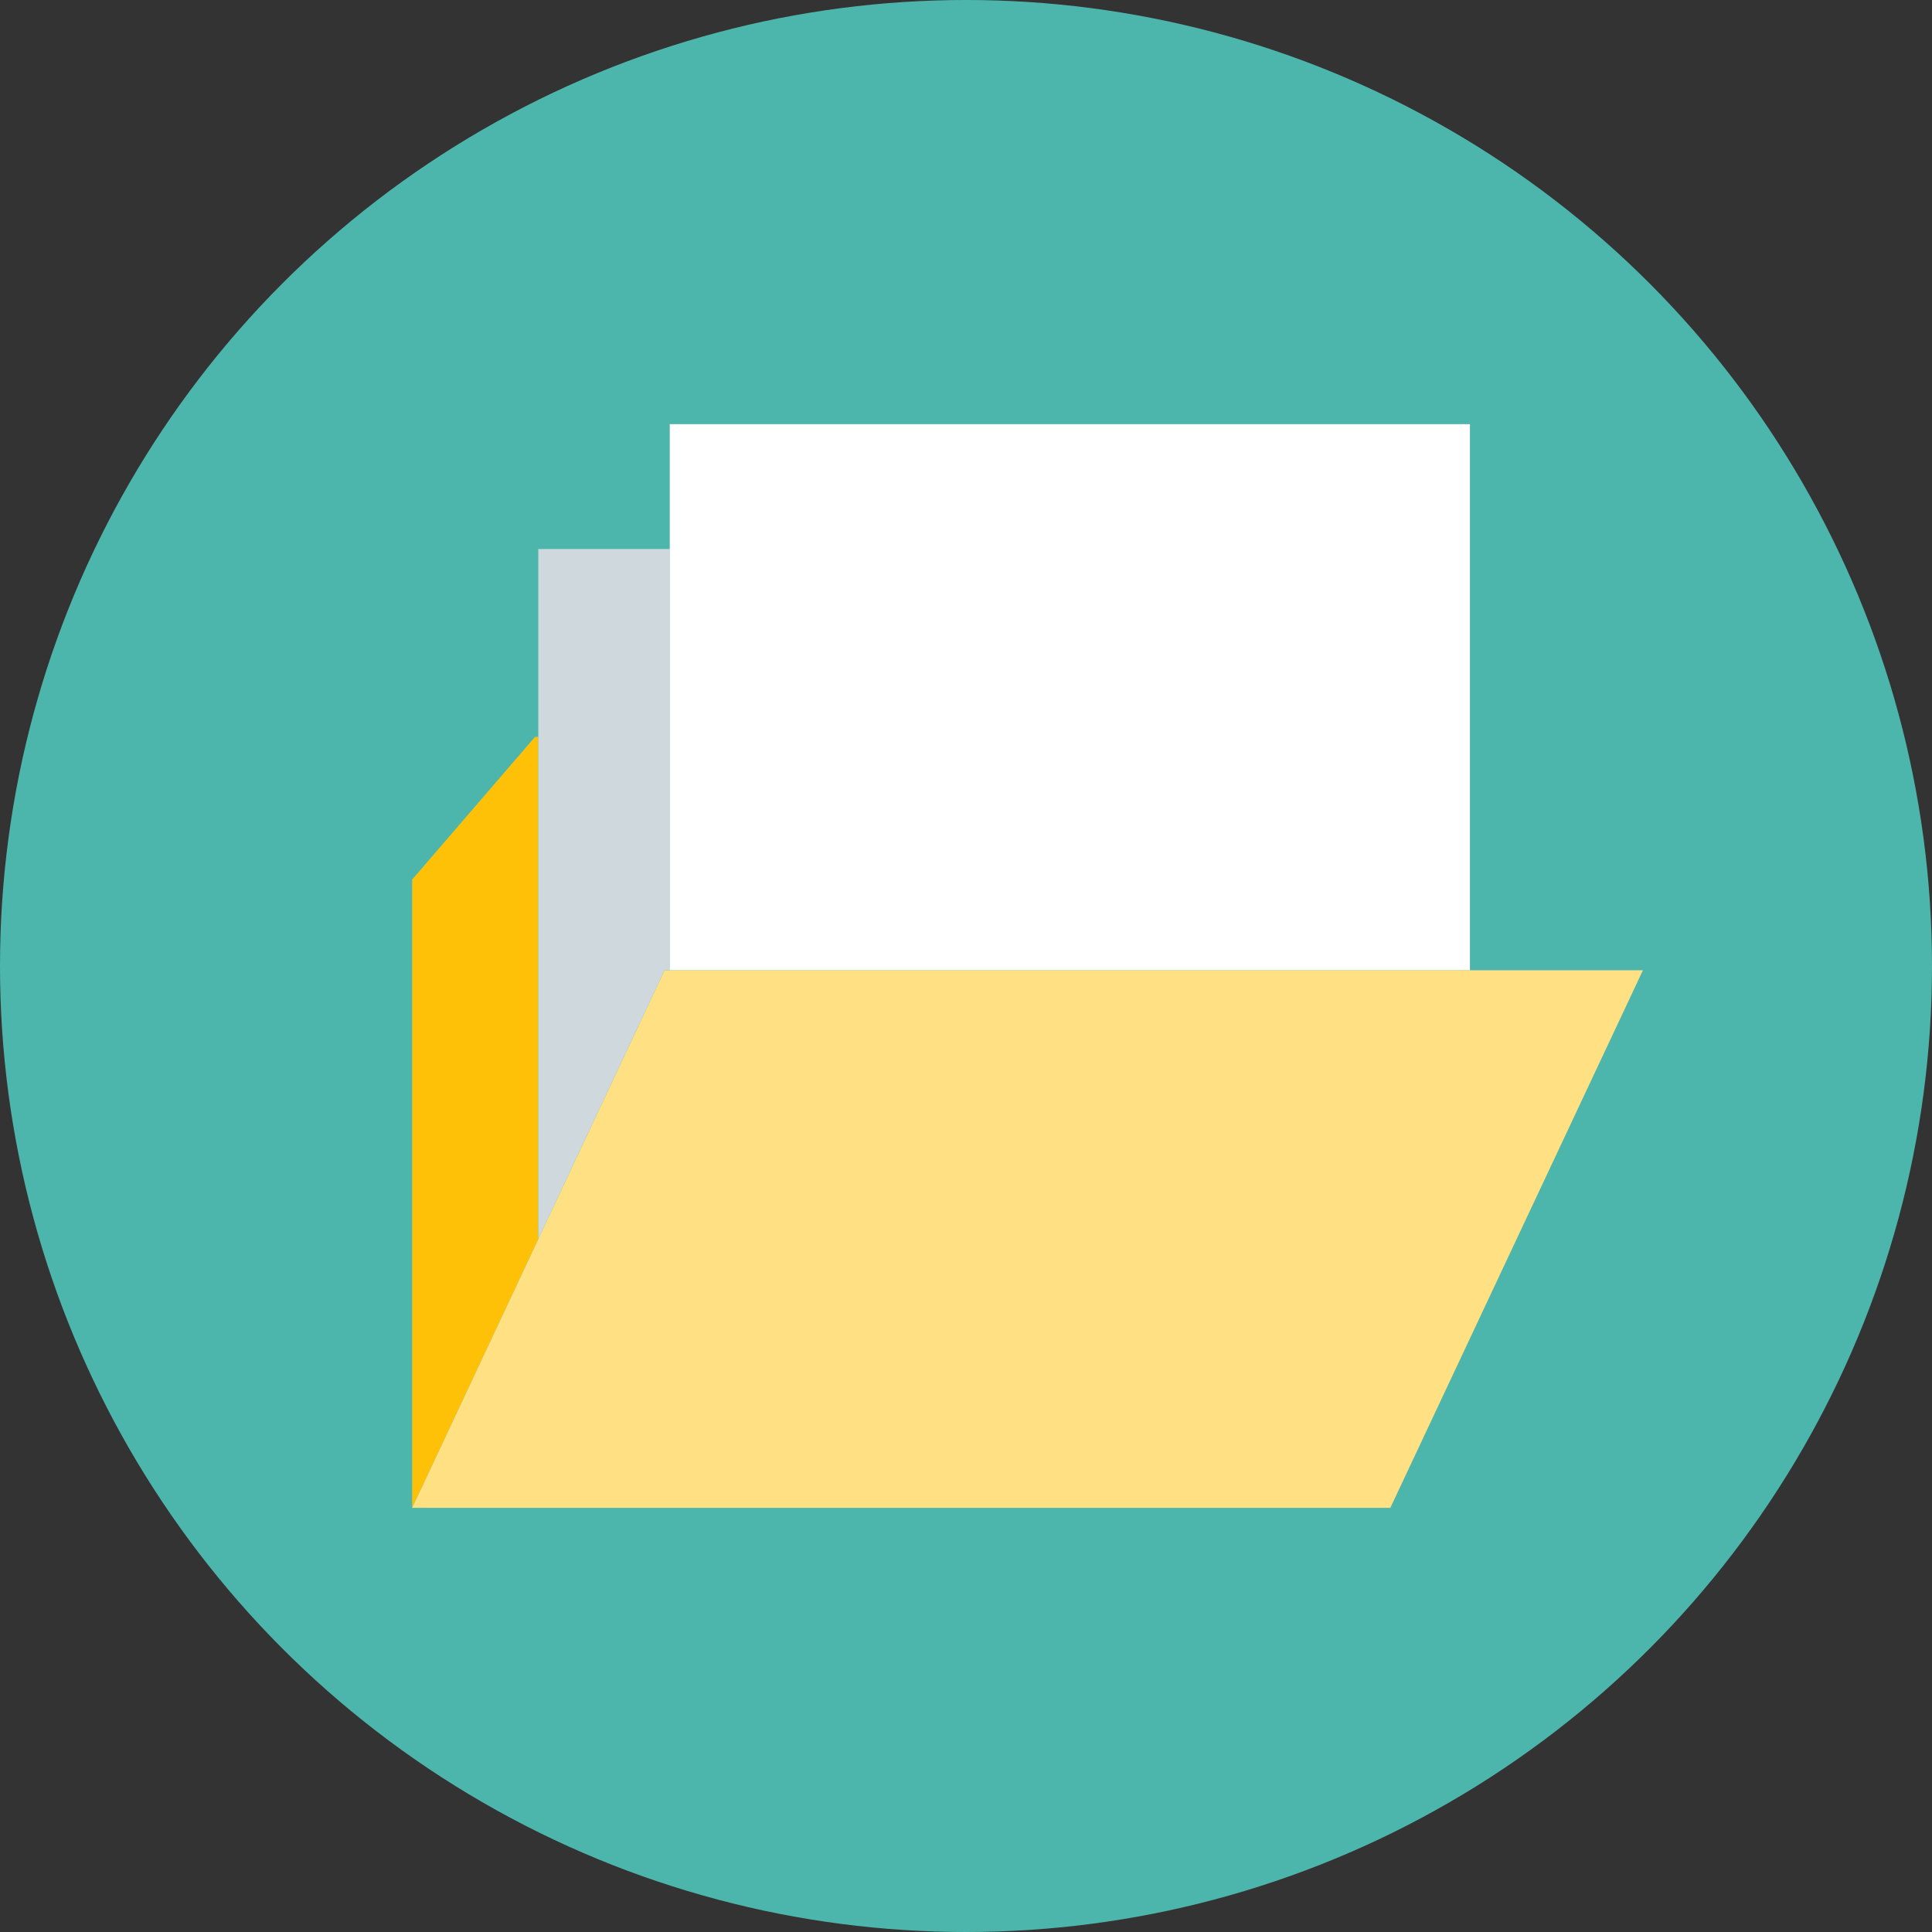
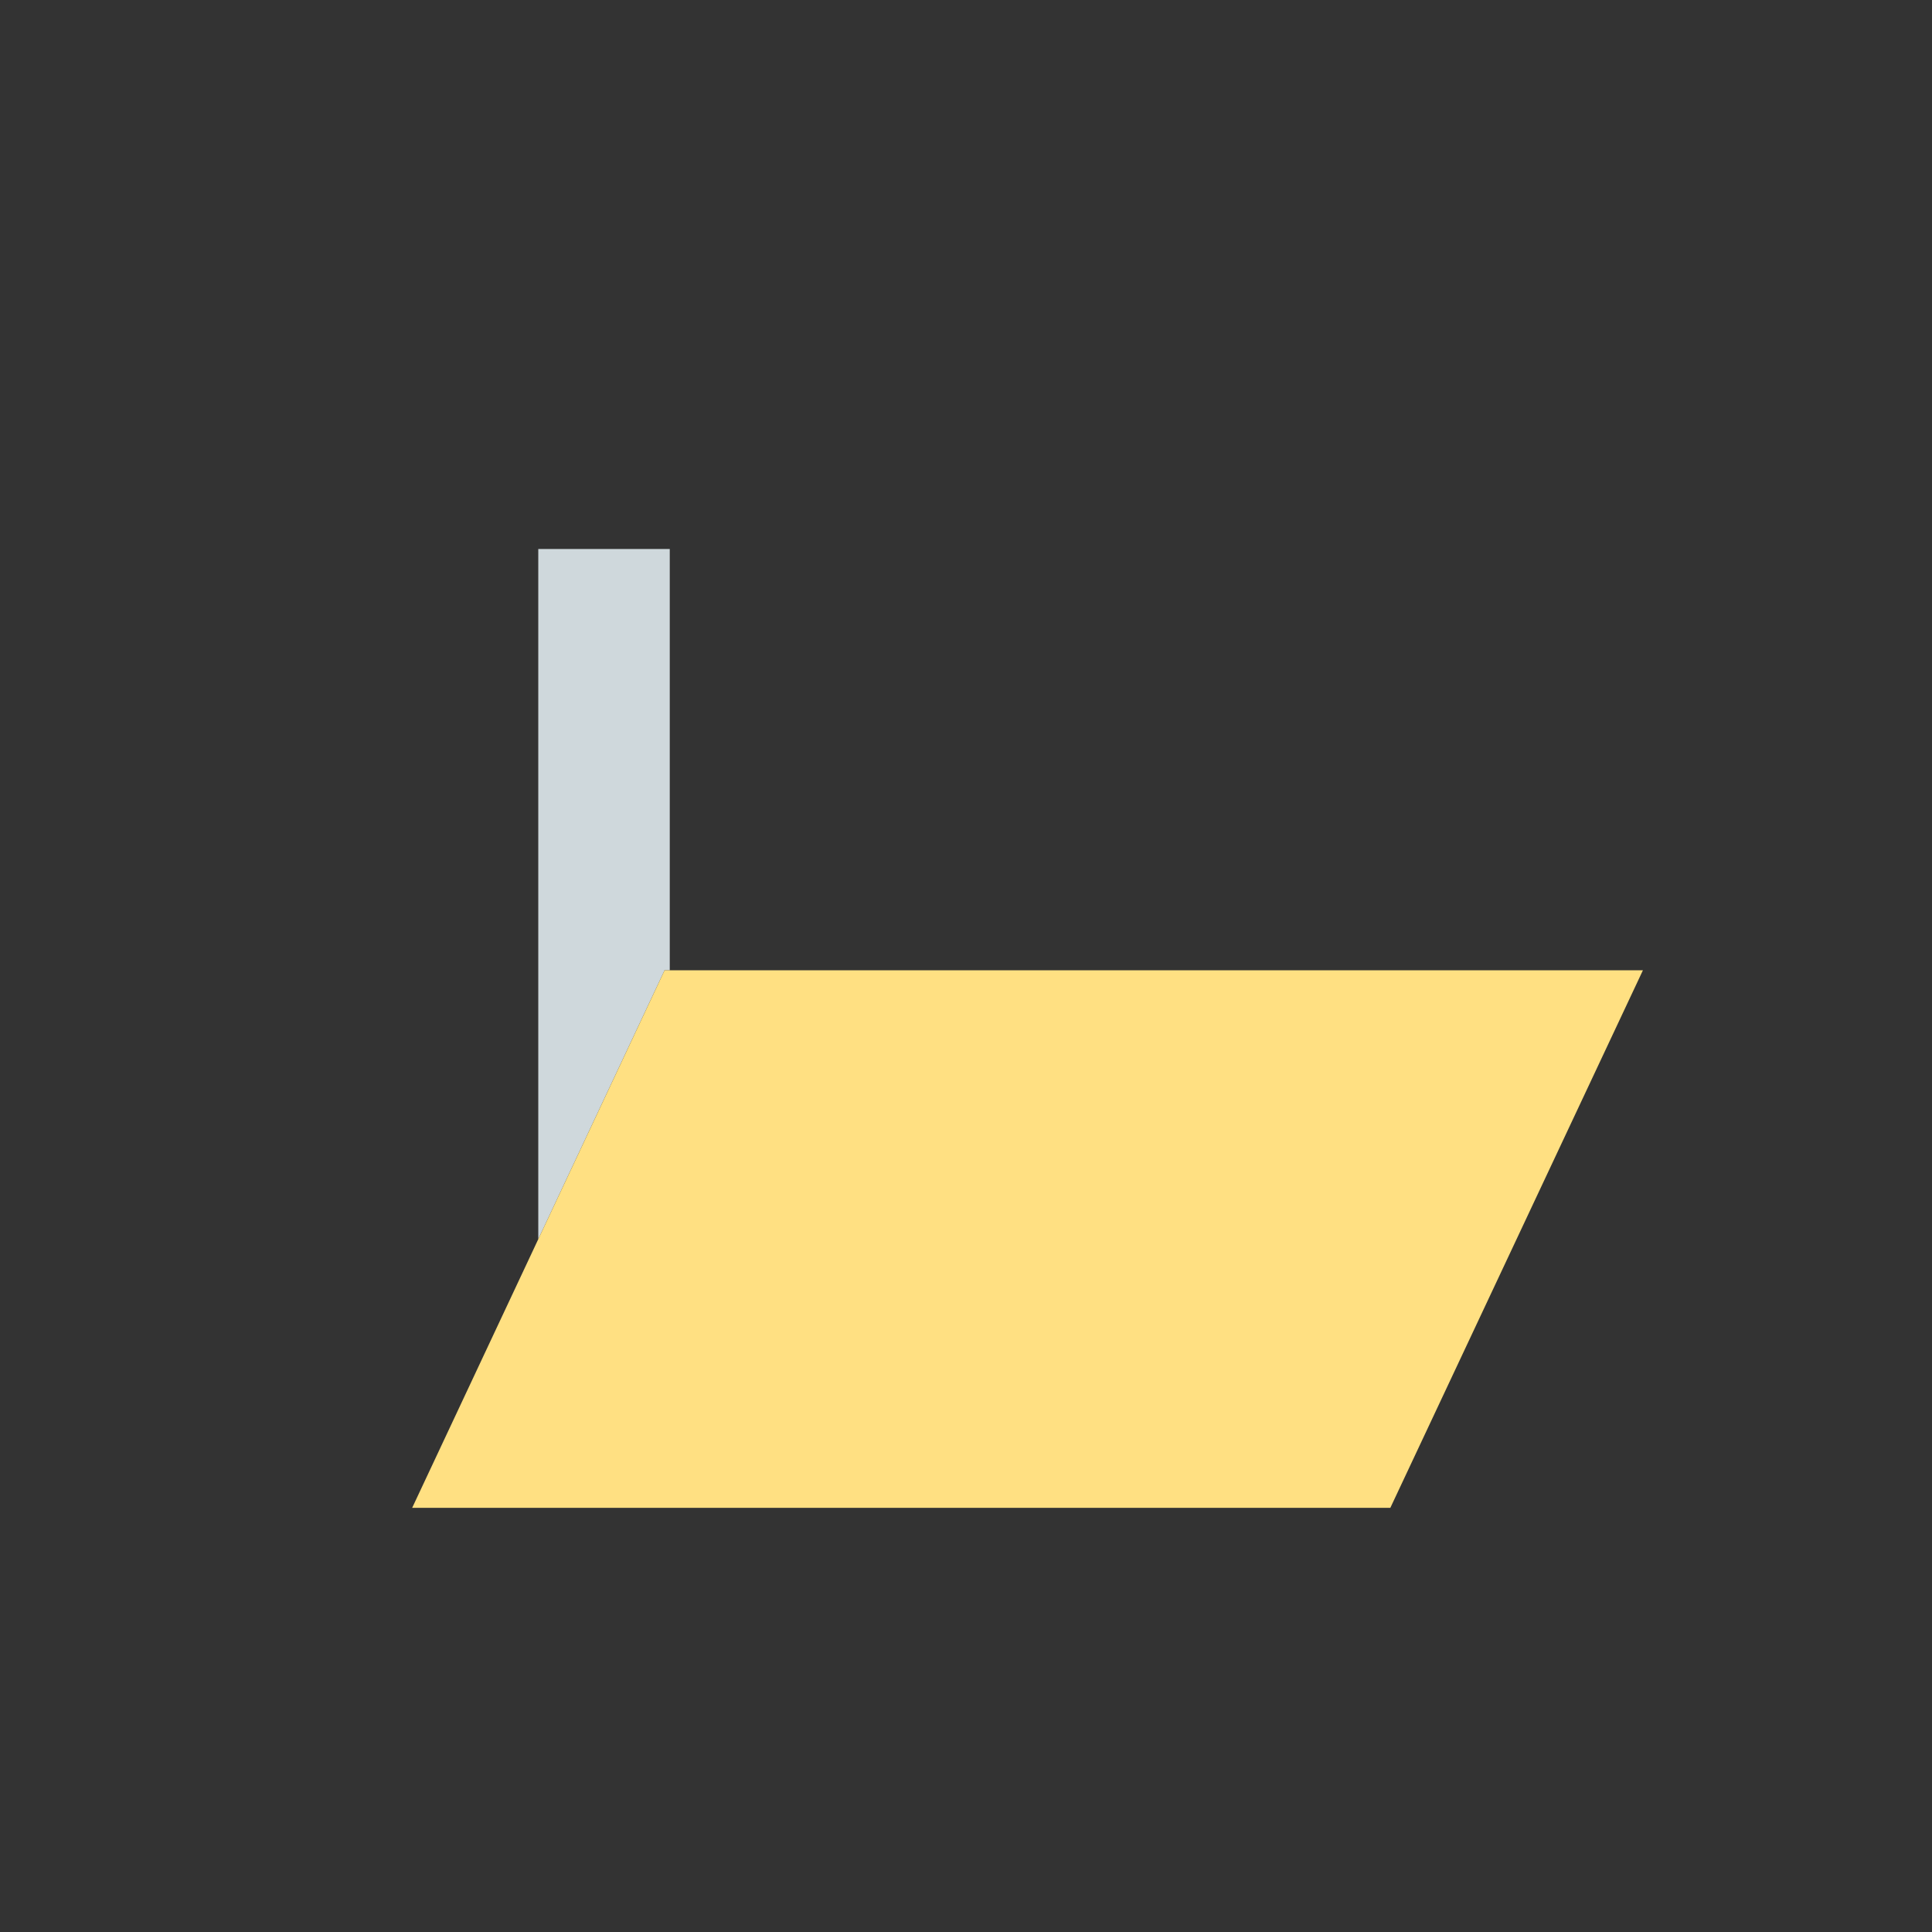
<svg xmlns="http://www.w3.org/2000/svg" xml:space="preserve" width="108" height="108" style="shape-rendering:geometricPrecision;text-rendering:geometricPrecision;image-rendering:optimizeQuality;fill-rule:evenodd;clip-rule:evenodd">
  <rect width="100%" height="100%" fill="#333333" stroke="none" />
-   <circle cx="54" cy="54" r="54" style="fill:#4db6ac" />
-   <path style="fill:#ffc107;fill-rule:nonzero" d="M30.09 41.19h-.18l-6.87 7.98v35.12l7.05-15.02z" />
  <path style="fill:#cfd8dc;fill-rule:nonzero" d="M37.44 30.69h-7.35v38.58l7.06-15.03h.29z" />
-   <path style="fill:#fff;fill-rule:nonzero" d="M37.44 23.71v30.53h44.73V23.71z" />
  <path style="fill:#ffe082;fill-rule:nonzero" d="M37.44 54.24h-.29l-7.06 15.03-7.05 15.02h54.68l14.12-30.05z" />
</svg>